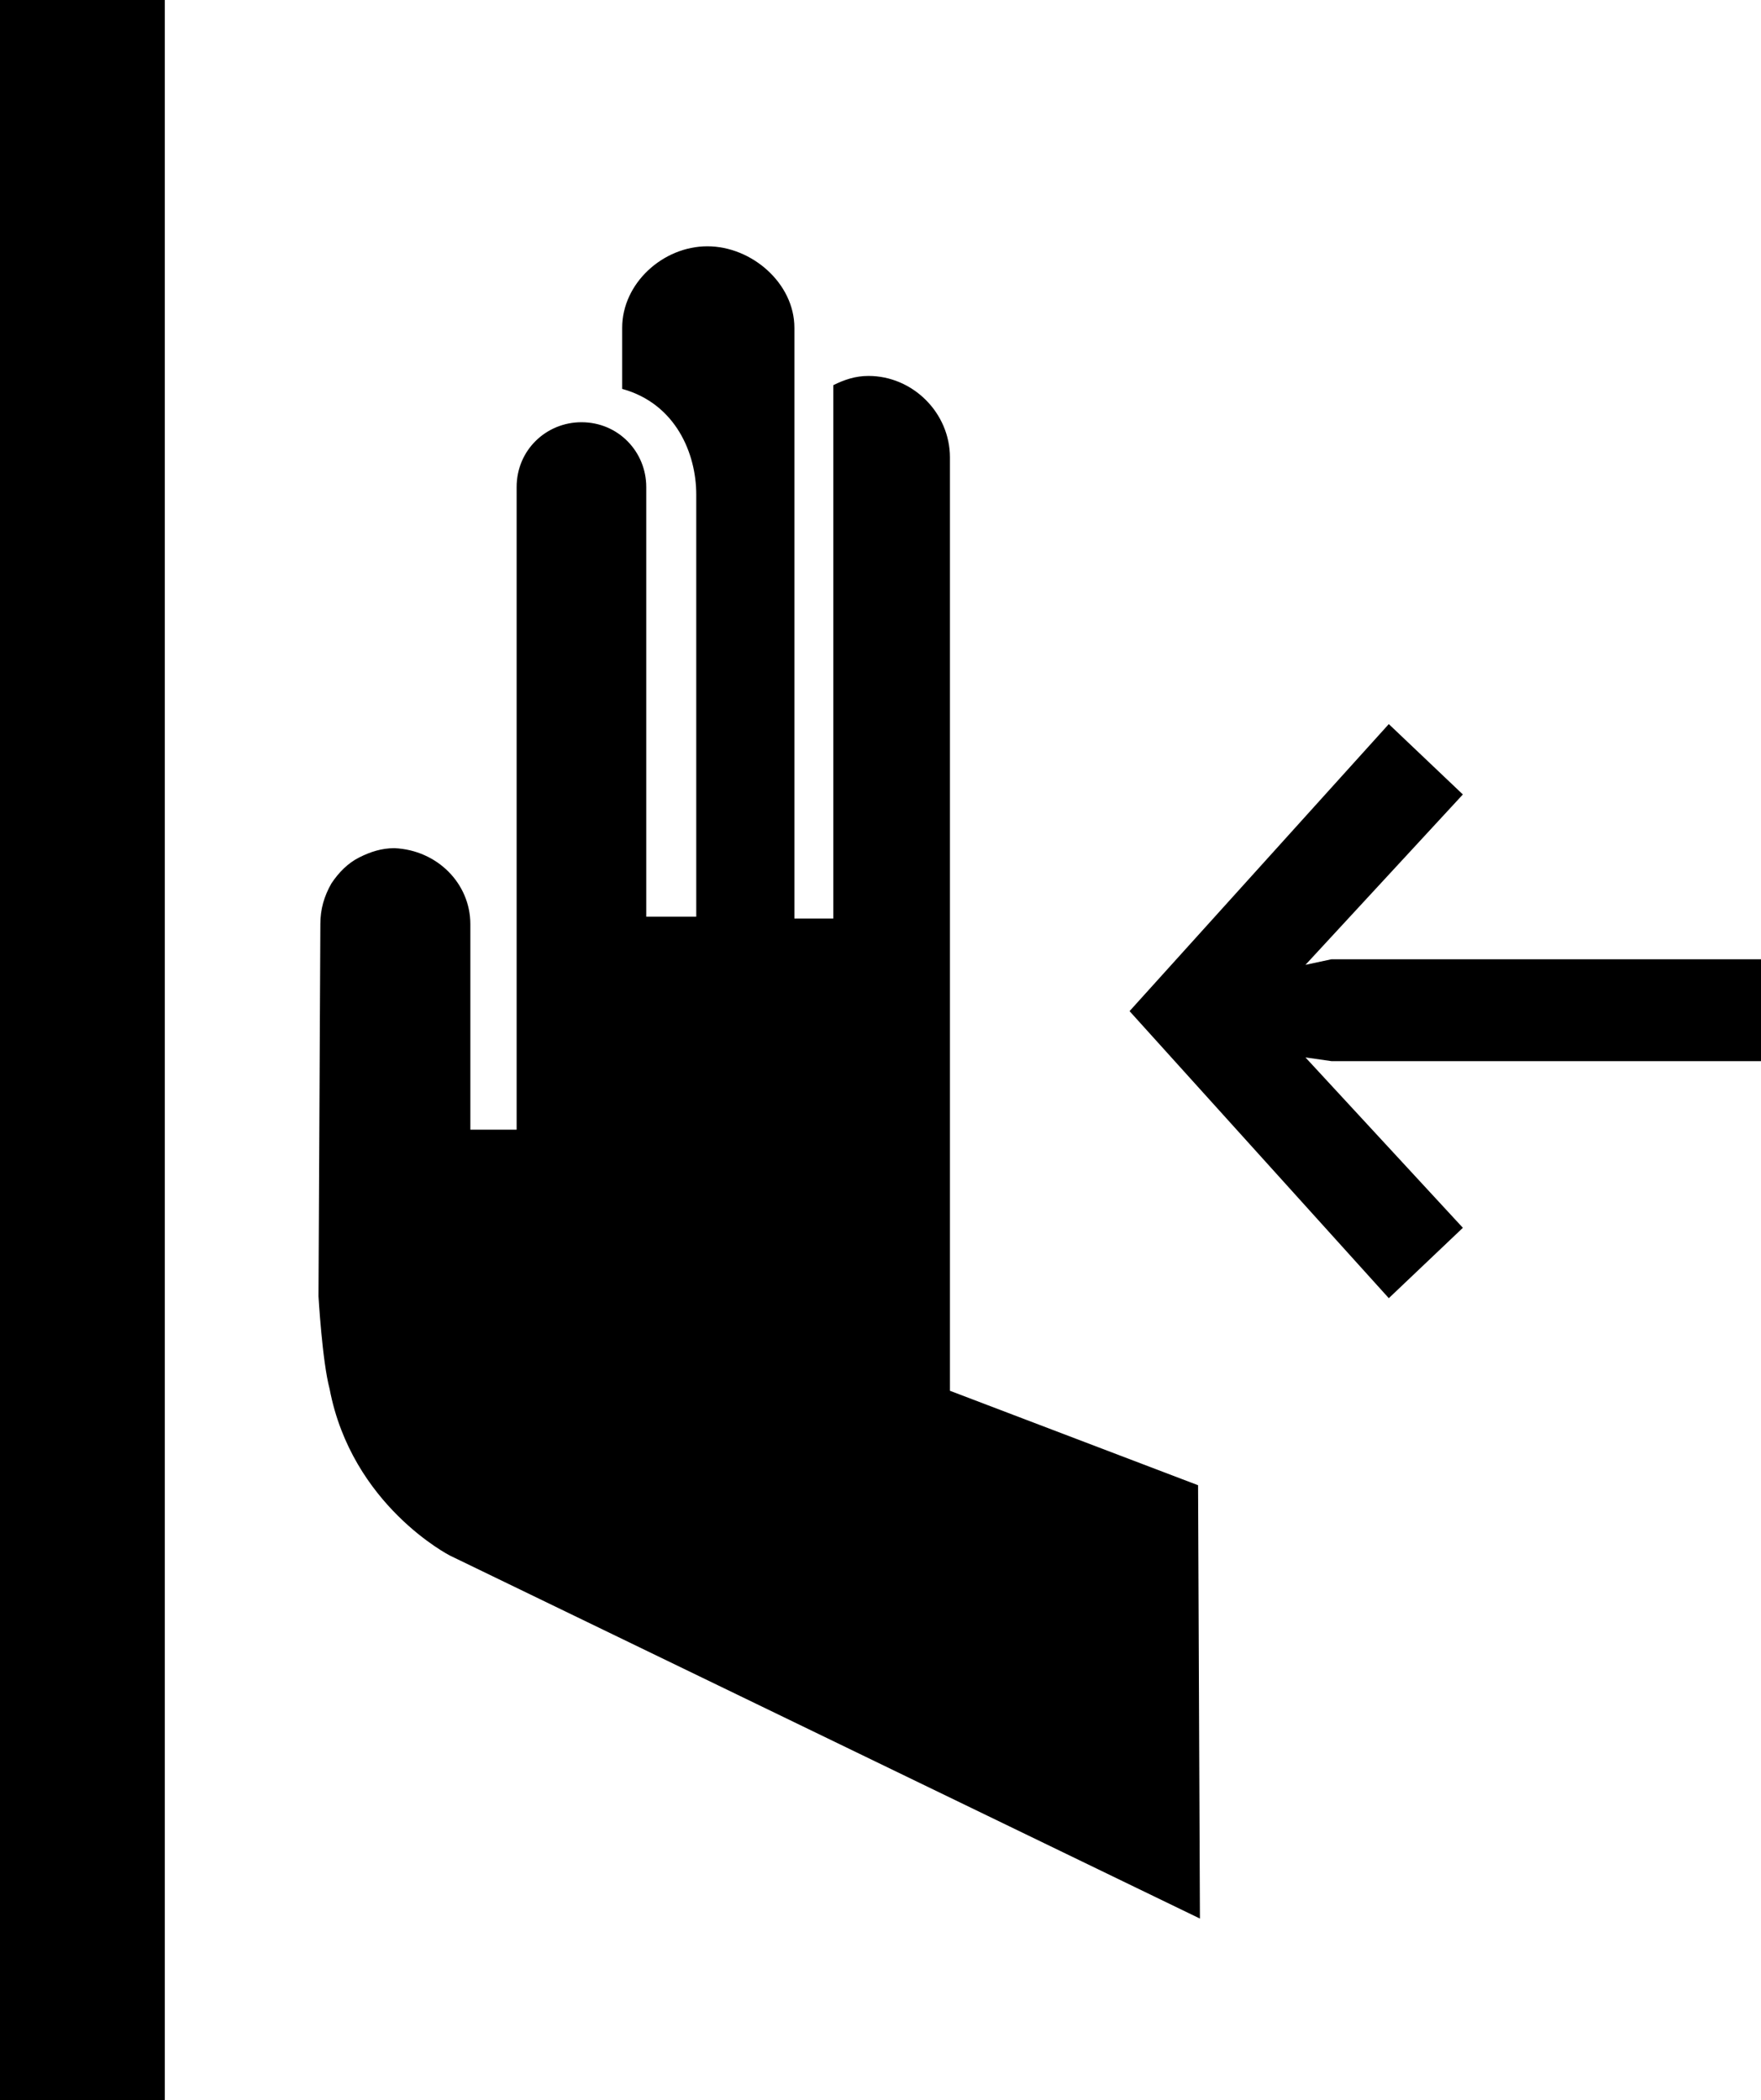
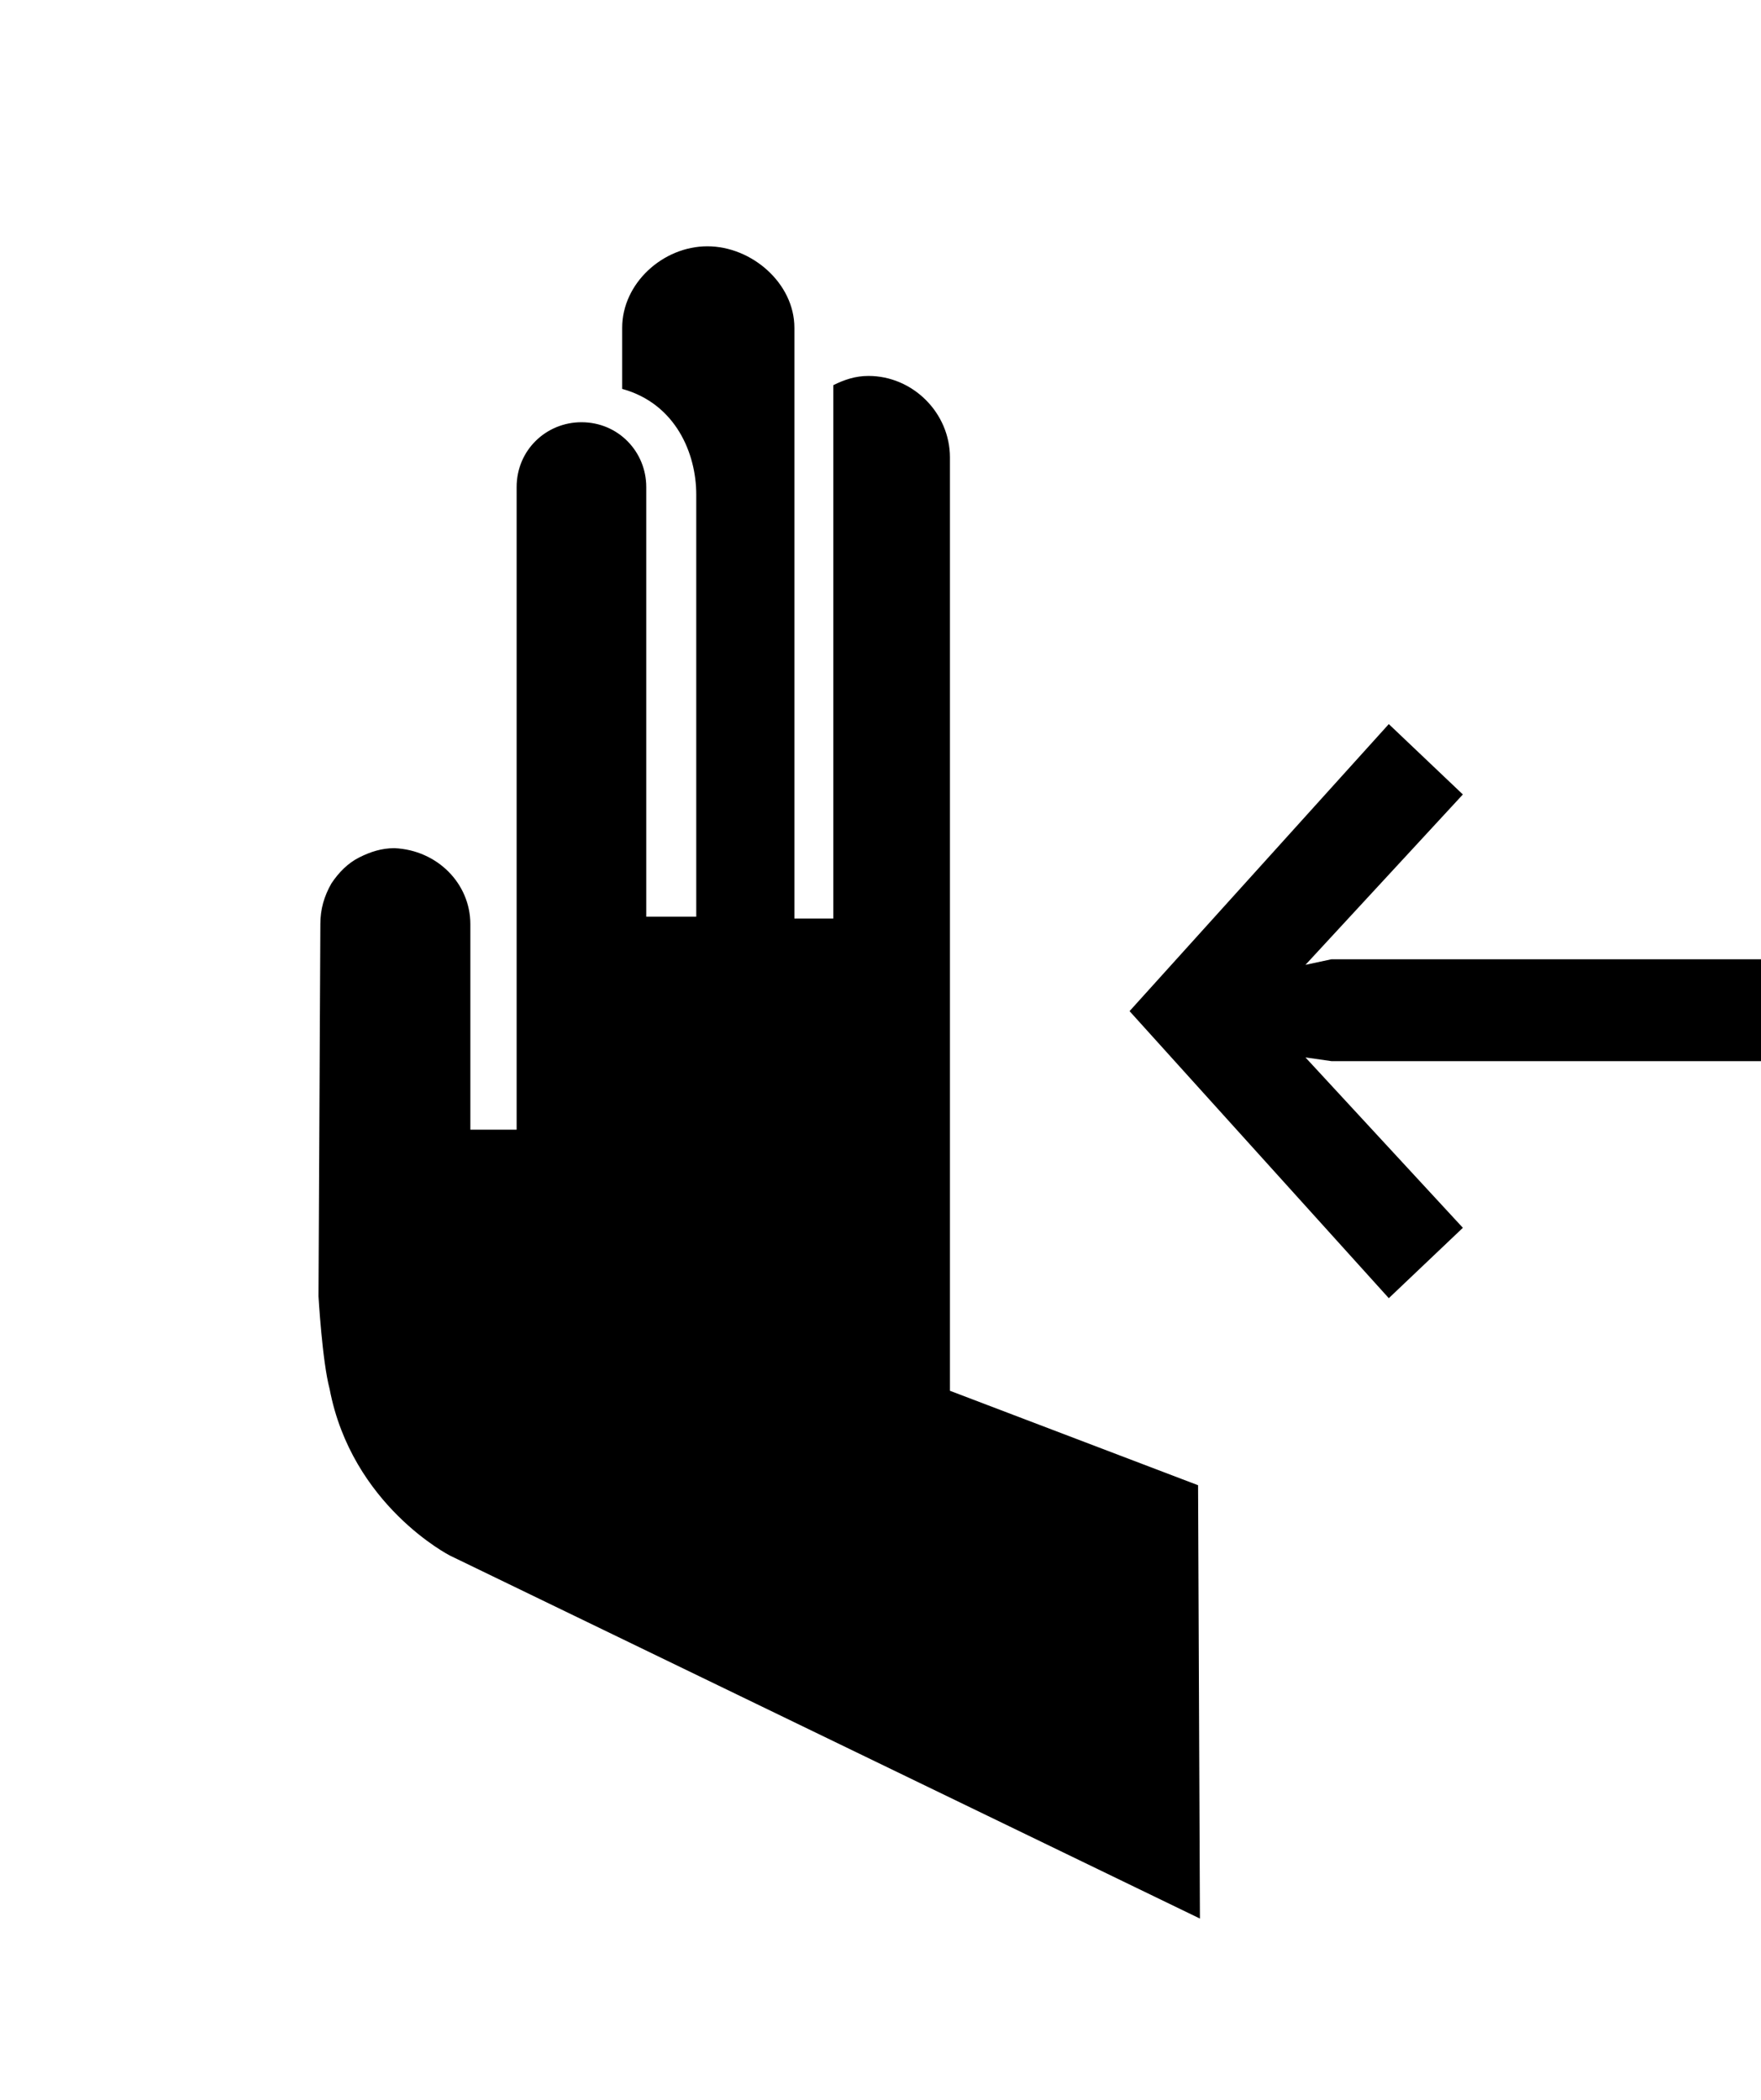
<svg xmlns="http://www.w3.org/2000/svg" version="1.1" id="Calque_1" x="0px" y="0px" viewBox="0 0 95.1 113.4" style="enable-background:new 0 0 95.1 113.4;" xml:space="preserve">
  <g id="Plan_x0020_1">
    <g id="_577264064">
      <path id="_577264256" d="M64.7,80.2l-13.4-5.1V24.7c0-2.4-2-4.4-4.4-4.4c-0.7,0-1.3,0.2-1.9,0.5v28.8l-2.1,0V23c0,0,0,0,0,0v-5.3    c0-2.4-2.3-4.4-4.7-4.4c-2.4,0-4.6,2-4.6,4.4v3.3c2.9,0.8,4,3.5,4,5.7v22.8l-2.7,0V26.3c0-1.9-1.5-3.5-3.5-3.5    c-1.9,0-3.5,1.5-3.5,3.5V61l-2.5,0l0-11.1c0-2.2-1.8-4-4.1-4.1c-0.7,0-1.3,0.2-1.9,0.5c-0.6,0.3-1.1,0.8-1.5,1.4    c-0.4,0.7-0.6,1.4-0.6,2.2l-0.1,20.1c0,0,0.2,3.5,0.6,5c1.2,6.3,6.5,9,6.5,9l40.5,19.6L64.7,80.2L64.7,80.2z" />
      <polygon id="_577264160" points="71.9,57.3 70.5,57.1 79,66.3 75,70.1 61,54.6 75,39.1 79,42.9 70.5,52.1 71.9,51.8 95.1,51.8     95.1,57.3   " />
-       <polygon id="_577264112" points="8.9,113.4 0,113.4 0,0 8.9,0   " />
    </g>
  </g>
</svg>